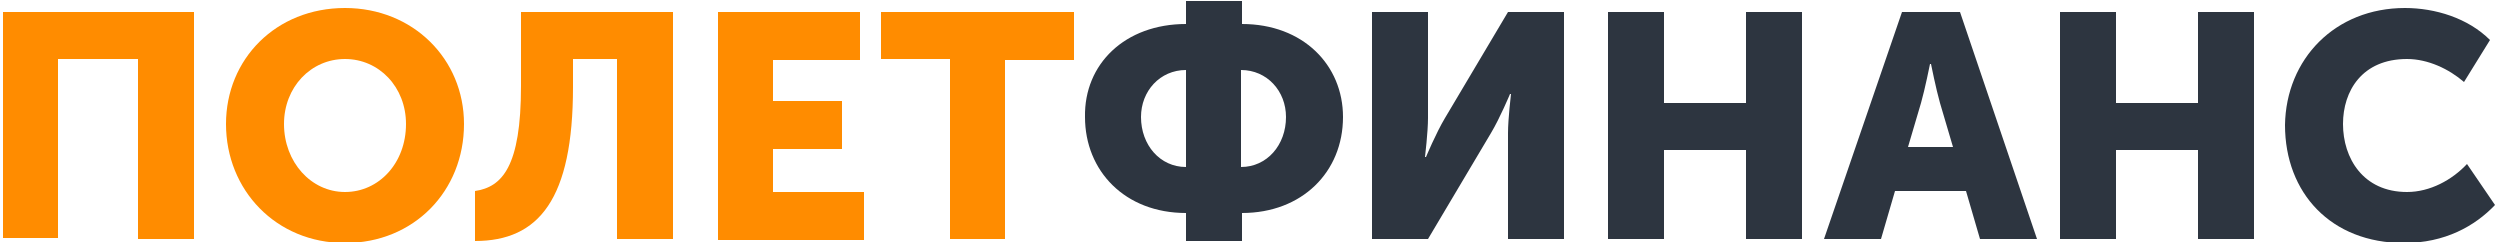
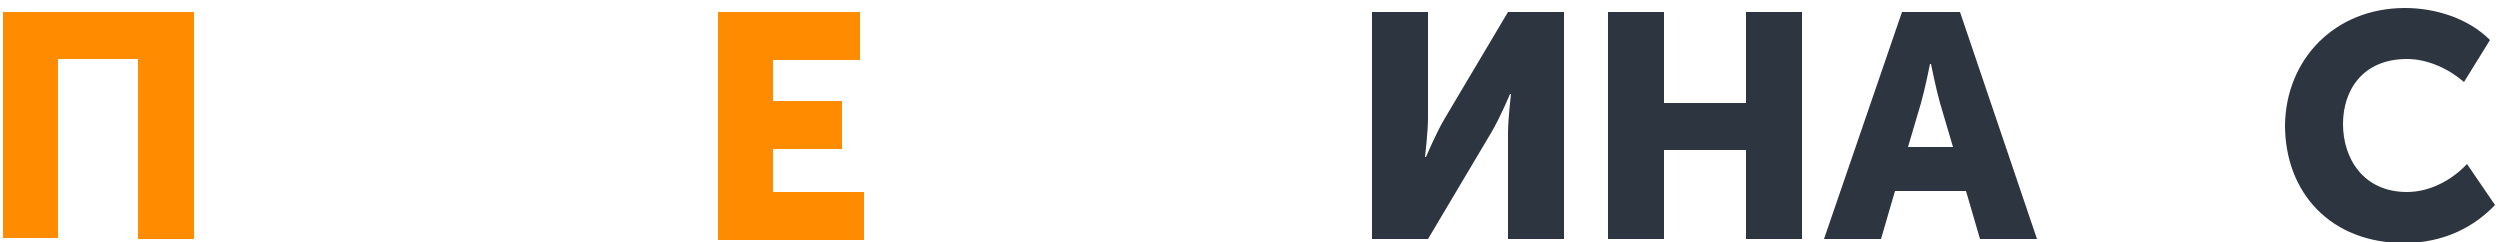
<svg xmlns="http://www.w3.org/2000/svg" id="Layer_1" x="0px" y="0px" viewBox="0 0 250 24.2" style="enable-background:new 0 0 250 24.2;" xml:space="preserve">
  <style type="text/css">	.st0{fill:#FF8C00;}	.st1{fill:#2D3540;}</style>
  <g>
    <path class="st0" d="M0.3,1.2h19.1v22.7h-5.6v-18h-8v17.9H0.3V1.2z" />
-     <path class="st0" d="M34.5,0.8c6.8,0,11.9,5.1,11.9,11.6c0,6.7-5,11.9-11.9,11.9S22.6,19,22.6,12.4C22.6,5.9,27.6,0.8,34.5,0.8z   M34.5,19.2c3.4,0,6.1-2.9,6.1-6.8c0-3.7-2.7-6.5-6.1-6.5c-3.4,0-6.1,2.8-6.1,6.5C28.4,16.2,31.1,19.2,34.5,19.2z" />
-     <path class="st0" d="M52.1,8.6V1.2h15.2v22.7h-5.6V5.9h-4.4v2.8c0,11.2-3.4,15.4-9.8,15.4v-5C50.2,18.7,52.1,16.7,52.1,8.6z" />
    <path class="st0" d="M71.8,1.2H86v4.8h-8.7v4.1h6.9v4.8h-6.9v4.3h9.1v4.8H71.8L71.8,1.2L71.8,1.2z" />
-     <path class="st0" d="M95,5.9h-6.9V1.2h19.3v4.8h-6.9v17.9H95L95,5.9L95,5.9z" />
-     <path class="st1" d="M118.6,2.4V0.1h5.6v2.3c6.1,0,10.1,4.1,10.1,9.3c0,5.5-4.1,9.6-10.1,9.6v2.8h-5.6v-2.8  c-6.1,0-10.1-4.2-10.1-9.6C108.4,6.4,112.5,2.4,118.6,2.4z M118.6,16.7V7c-2.6,0-4.5,2.1-4.5,4.7C114.1,14.5,116,16.7,118.6,16.7z   M128.6,11.7c0-2.6-1.9-4.7-4.5-4.7v9.7C126.7,16.7,128.6,14.5,128.6,11.7z" />
    <path class="st1" d="M137.2,1.2h5.6v10.6c0,1.4-0.3,3.9-0.3,3.9h0.1c0,0,1-2.4,1.9-3.9l6.3-10.6h5.6v22.7h-5.6V13.3  c0-1.4,0.3-3.9,0.3-3.9h-0.1c0,0-1,2.4-1.9,3.9l-6.3,10.6h-5.6V1.2z" />
    <path class="st1" d="M160.8,1.2h5.6v9.1h8.2V1.2h5.6v22.7h-5.6V15h-8.2v8.9h-5.6V1.2z" />
    <path class="st1" d="M190.2,1.2h5.8l7.7,22.7H198l-1.4-4.8h-7.1l-1.4,4.8h-5.7L190.2,1.2z M195.3,14.7l-1.3-4.4  c-0.4-1.4-0.9-3.9-0.9-3.9H193c0,0-0.5,2.5-0.9,3.9l-1.3,4.4H195.3z" />
-     <path class="st1" d="M206,1.2h5.6v9.1h8.2V1.2h5.6v22.7h-5.6V15h-8.2v8.9H206V1.2z" />
    <path class="st1" d="M240.5,0.8c3,0,6.3,1,8.5,3.2l-2.6,4.2c-1.5-1.3-3.6-2.3-5.7-2.3c-4.5,0-6.4,3.2-6.4,6.5c0,3.4,2,6.8,6.4,6.8  c2.3,0,4.5-1.2,6-2.8l2.8,4.1c-2,2.1-5,3.8-9.1,3.8c-7.3,0-11.9-5-11.9-11.8C228.6,5.9,233.5,0.8,240.5,0.8z" />
  </g>
</svg>